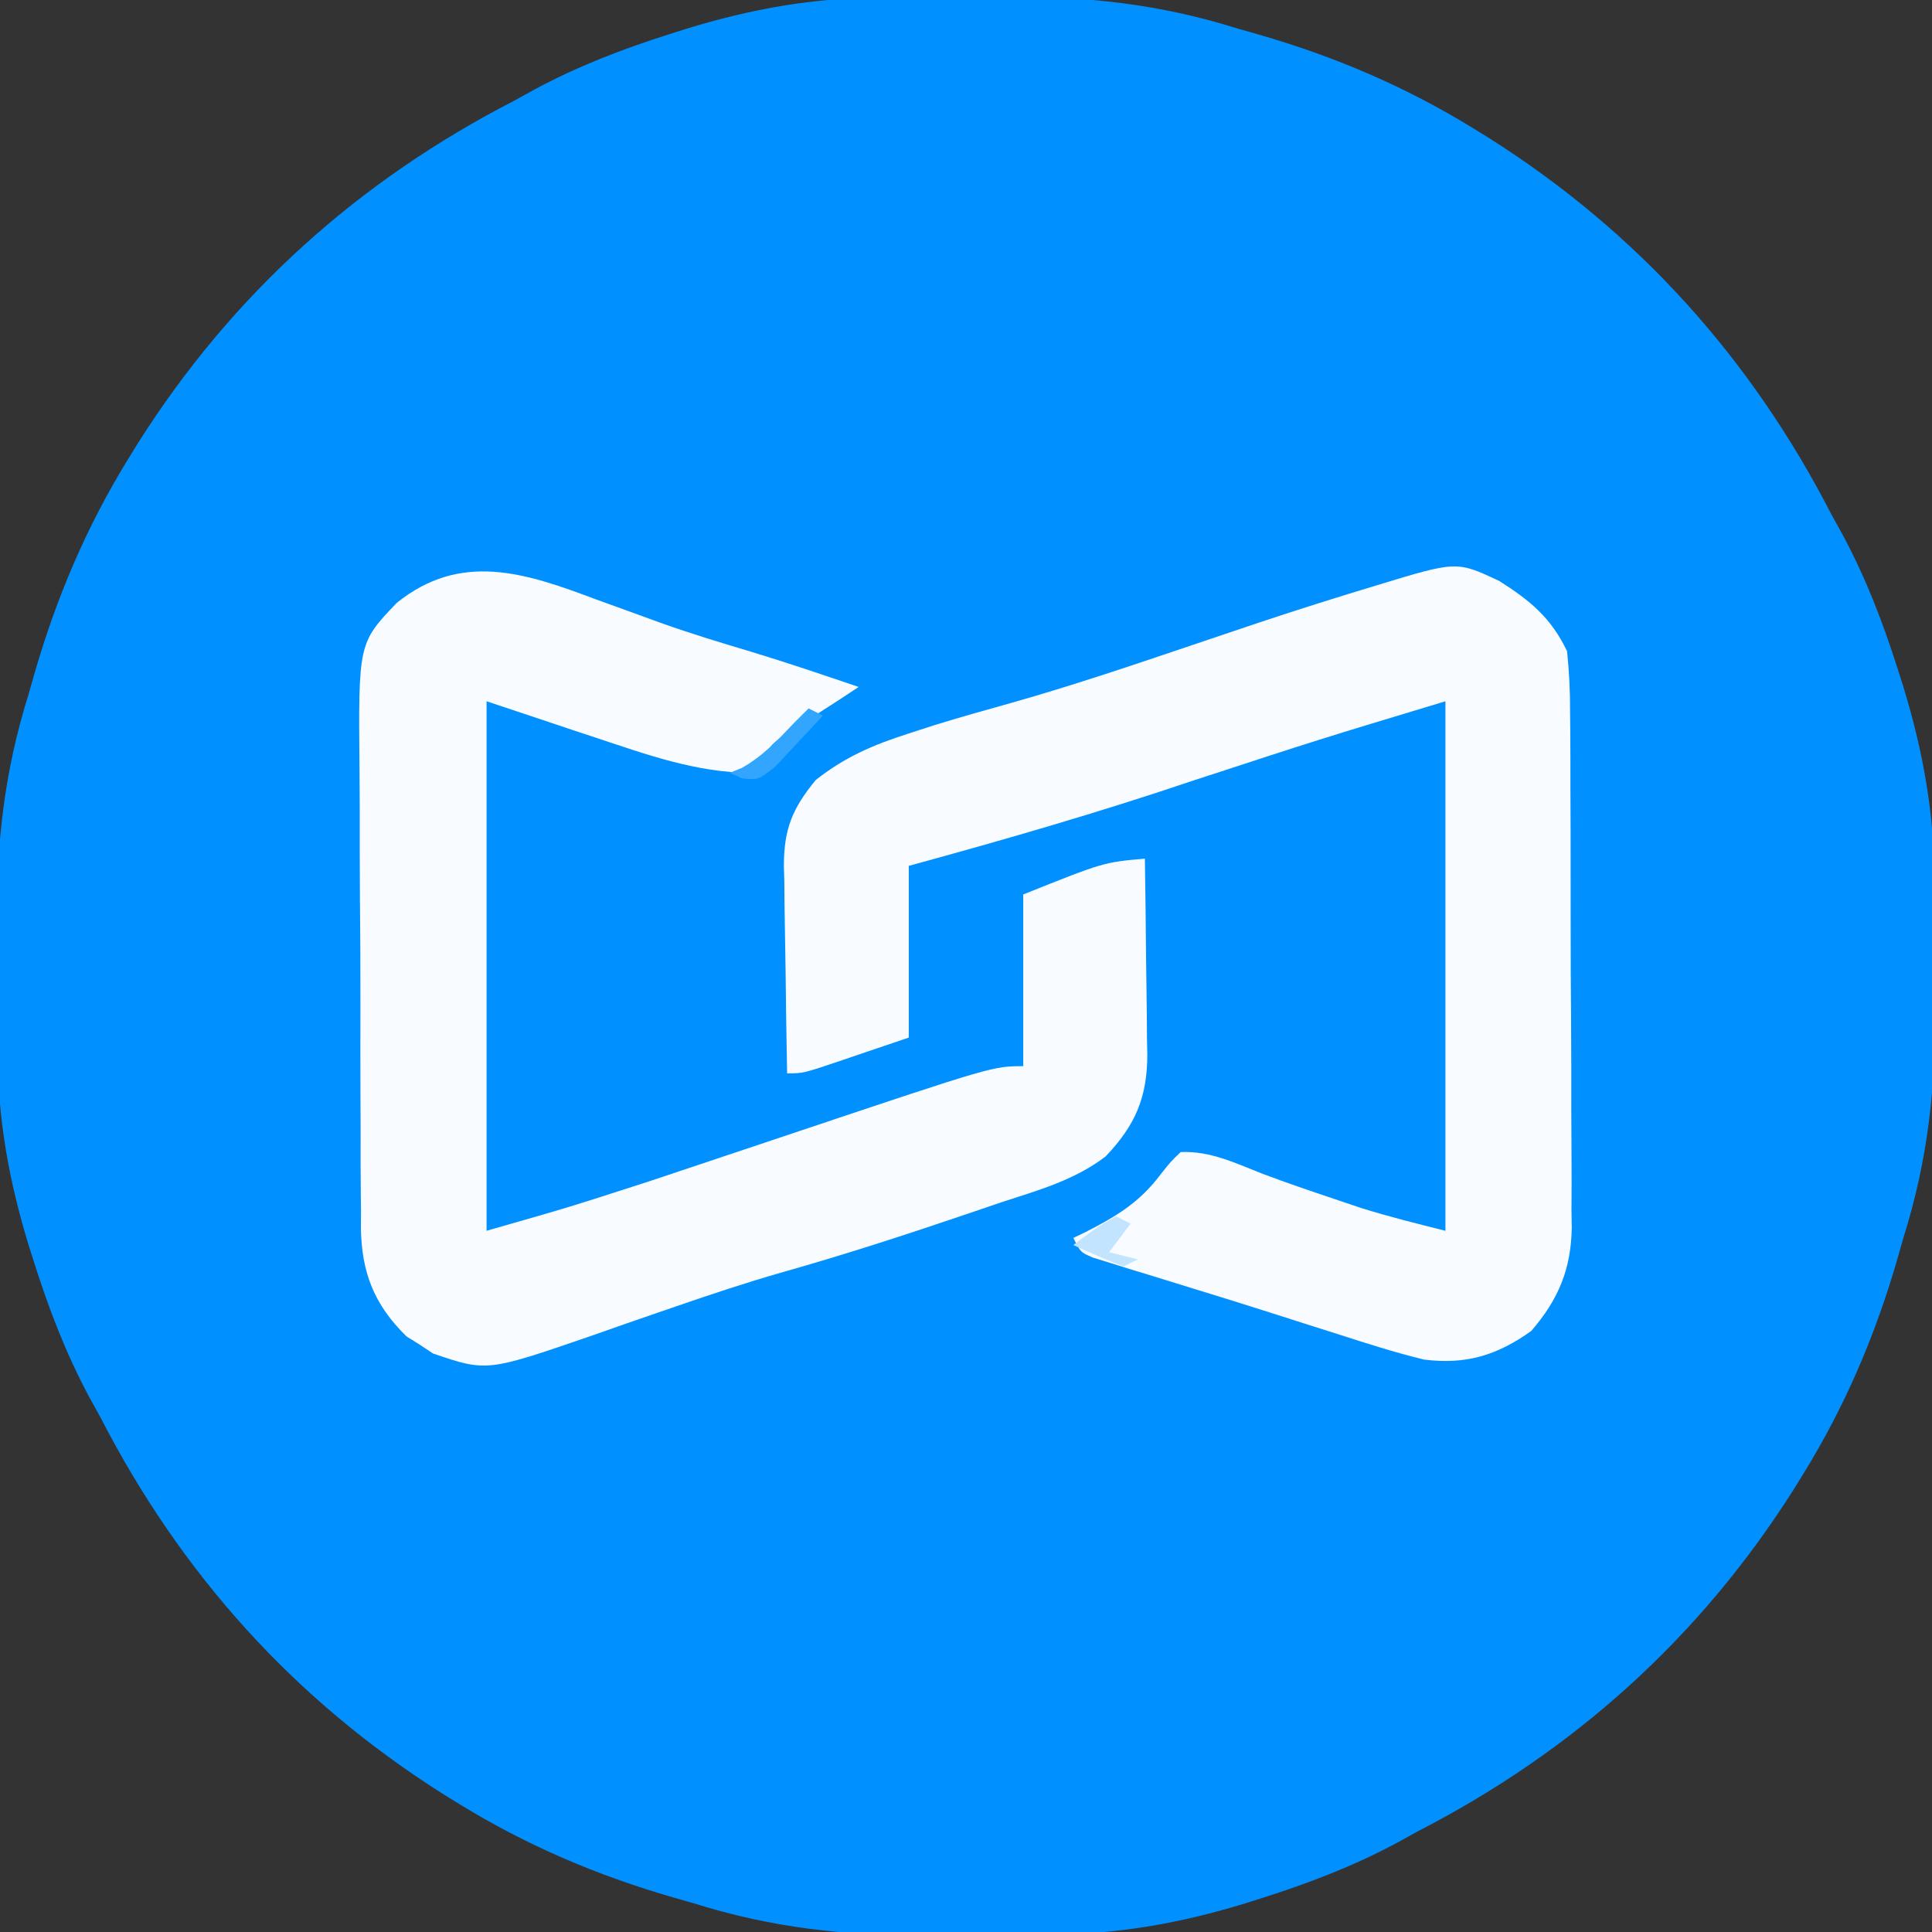
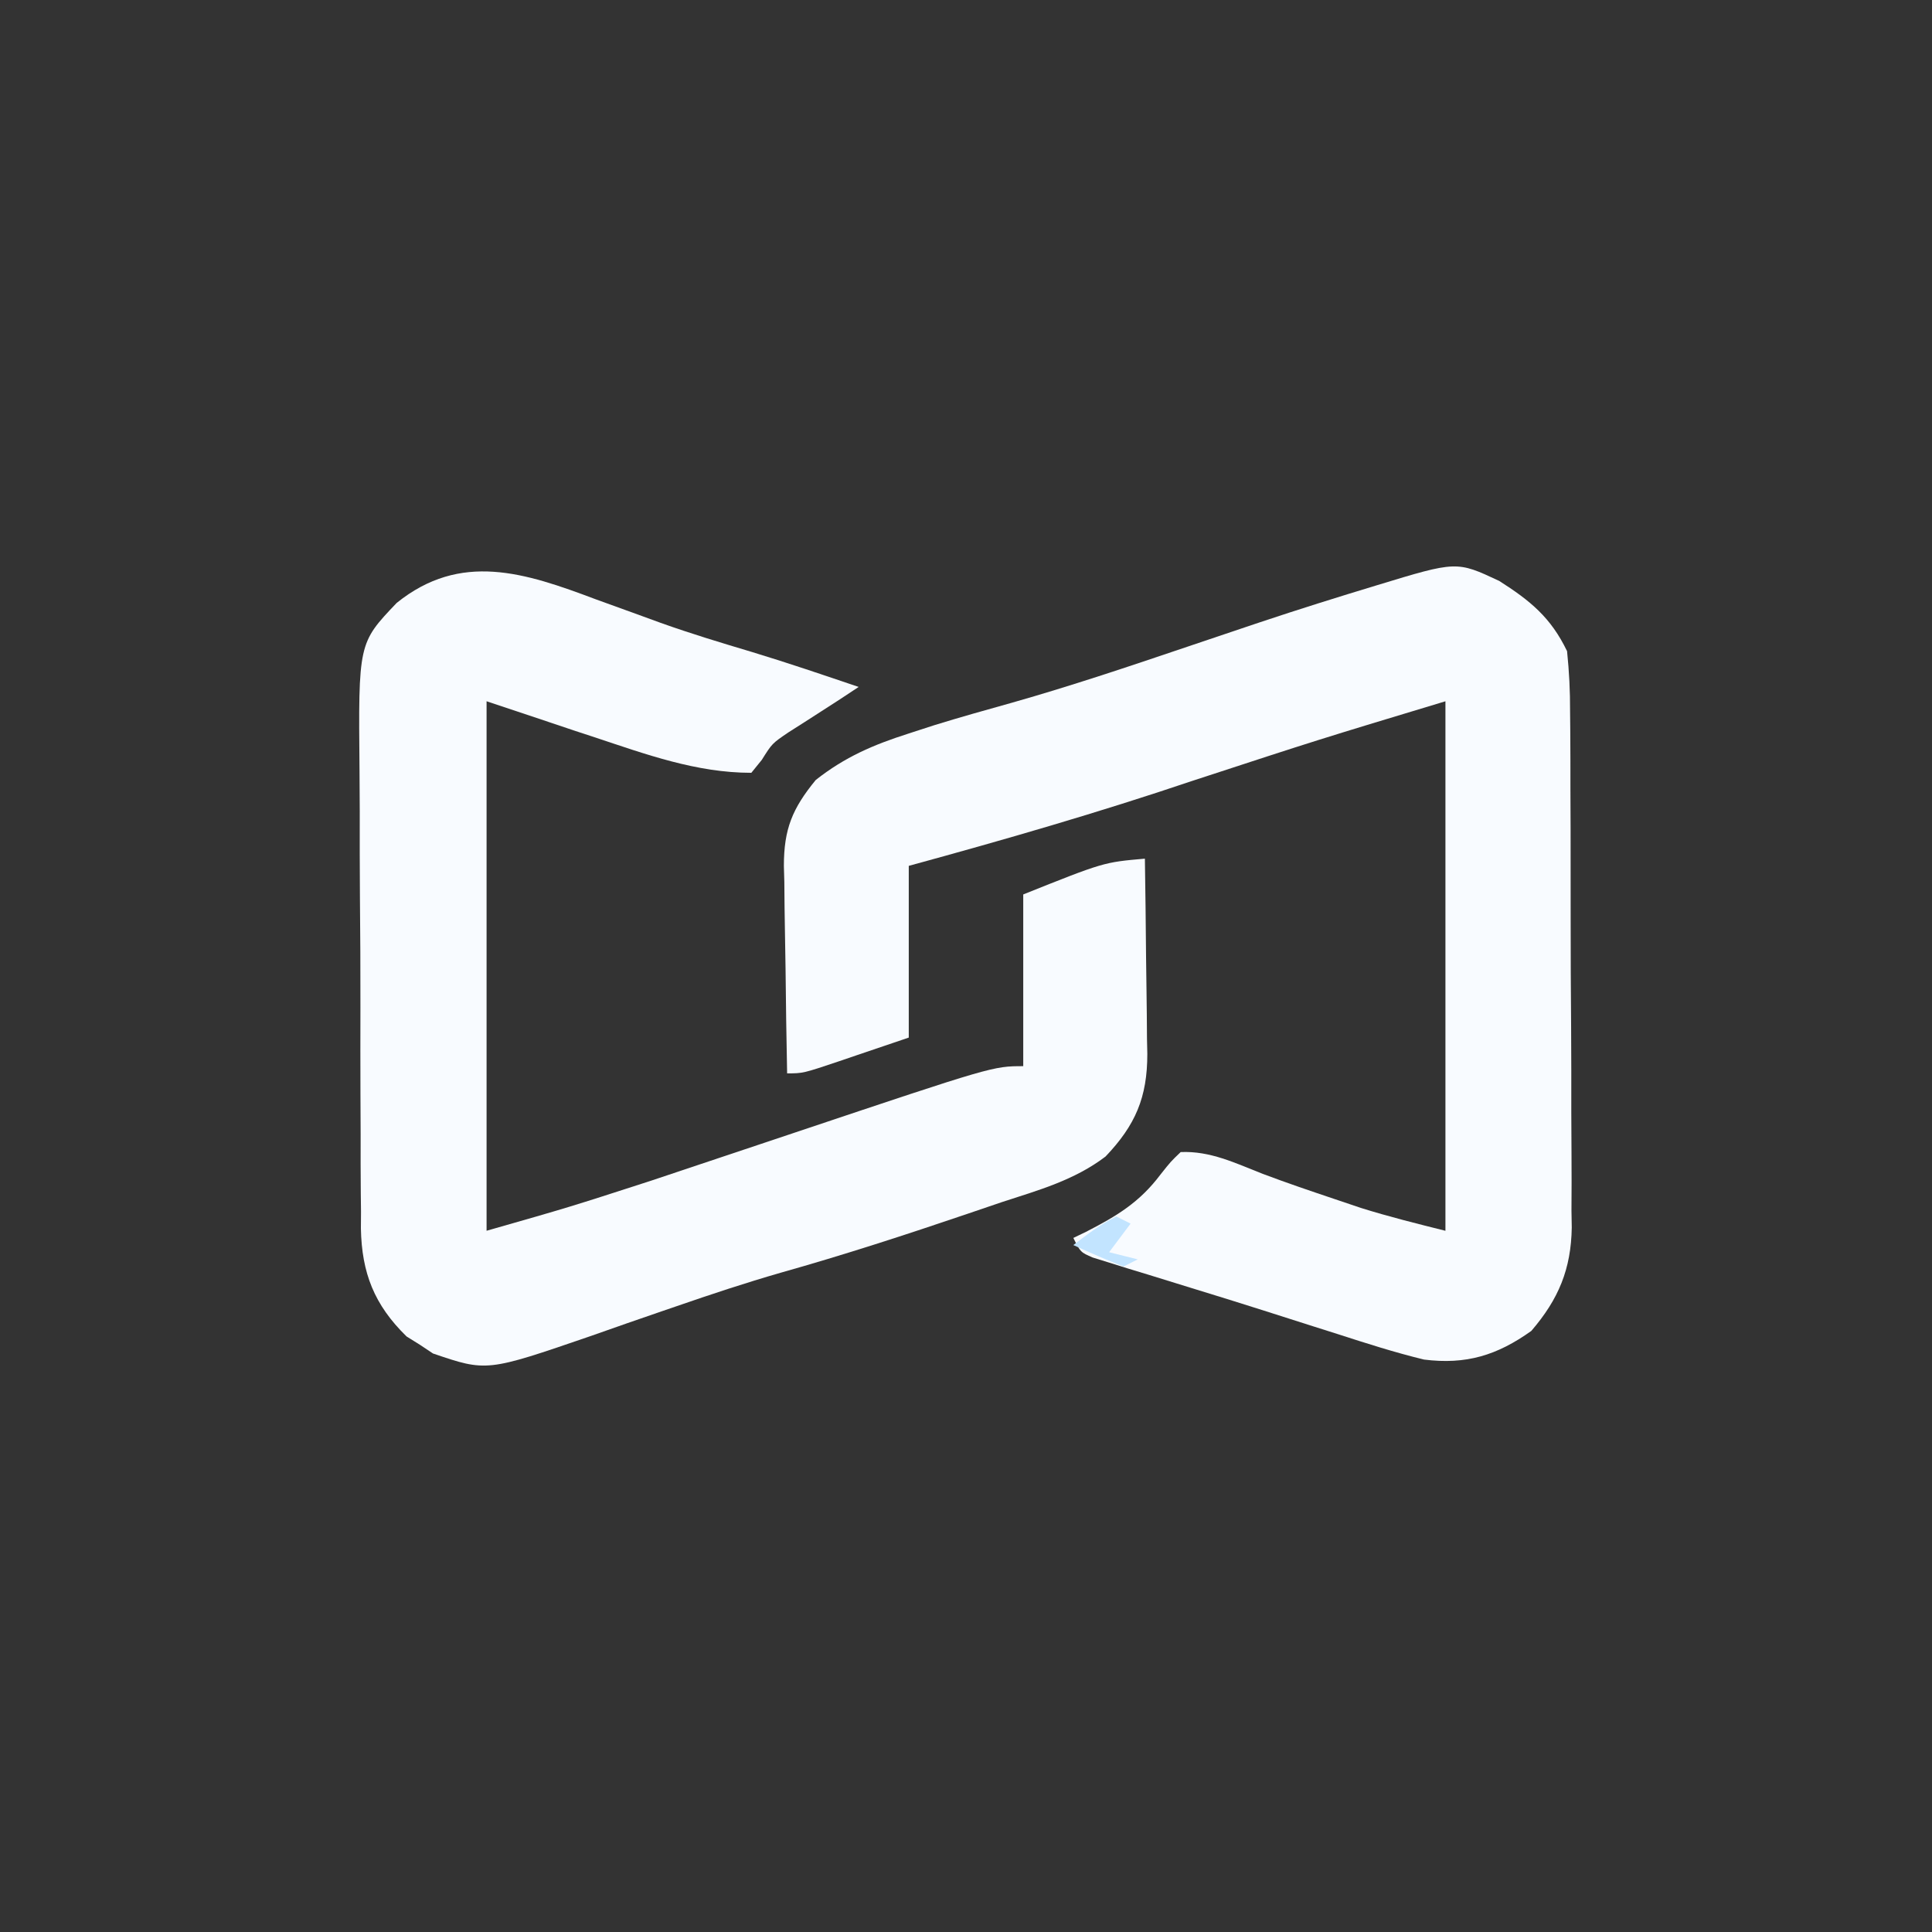
<svg xmlns="http://www.w3.org/2000/svg" height="270" width="270">
  <rect width="100%" height="100%" fill="#333333" stroke="none" />
-   <path d="m0 0c.925-.007 1.849-.013 2.802-.02 1.945-.01 3.889-.015 5.834-.014 2.923-.004 5.844-.041 8.767-.079 11.528-.069 21.535.995 32.559 4.449.884.252 1.768.503 2.679.762 10.807 3.108 20.754 7.333 30.321 13.238.663.409 1.326.819 2.01 1.24 20.89 13.197 36.744 30.865 47.99 52.76.491.886.982 1.771 1.488 2.684 3.287 6.124 5.665 12.336 7.762 18.941.369 1.163.369 1.163.746 2.35 2.75 9.002 4.315 17.643 4.34 27.064.007.925.013 1.849.02 2.802.01 1.945.015 3.889.014 5.834.004 2.923.041 5.844.079 8.767.069 11.528-.995 21.535-4.449 32.559-.377 1.326-.377 1.326-.762 2.679-3.108 10.807-7.333 20.754-13.238 30.321-.409.663-.819 1.326-1.24 2.01-13.197 20.89-30.865 36.744-52.76 47.99-.886.491-1.771.982-2.684 1.488-6.124 3.287-12.336 5.665-18.941 7.762-.775.246-1.551.492-2.35.746-9.002 2.75-17.643 4.315-27.064 4.34-.925.007-1.849.013-2.802.02-1.945.01-3.889.015-5.834.014-2.923.004-5.844.041-8.767.079-11.528.069-21.535-.995-32.559-4.449-1.326-.377-1.326-.377-2.679-.762-10.807-3.108-20.754-7.333-30.321-13.238-.995-.614-.995-.614-2.01-1.24-20.89-13.197-36.744-30.865-47.99-52.76-.491-.886-.982-1.771-1.488-2.684-3.287-6.124-5.665-12.336-7.762-18.941-.246-.775-.492-1.551-.746-2.35-2.75-9.002-4.315-17.643-4.34-27.064-.007-.925-.013-1.849-.02-2.802-.01-1.945-.015-3.889-.014-5.834-.004-2.923-.041-5.844-.079-8.767-.069-11.528.995-21.535 4.449-32.559.252-.884.503-1.768.762-2.679 3.108-10.807 7.333-20.754 13.238-30.321.409-.663.819-1.326 1.24-2.01 13.197-20.89 30.865-36.744 52.76-47.99.886-.491 1.771-.982 2.684-1.488 6.124-3.287 12.336-5.665 18.941-7.762.775-.246 1.551-.492 2.35-.746 9.002-2.75 17.643-4.315 27.064-4.34z" fill="#0190ff" transform="translate(123.039 -.336)" />
  <path d="m0 0c4.36 2.778 7.237 5.109 9.516 9.836.295 2.882.431 5.547.42 8.427.008.836.017 1.673.026 2.535.023 2.759.024 5.517.023 8.277.007 1.924.015 3.849.023 5.773.013 4.032.015 8.065.009 12.097-.006 5.155.025 10.309.065 15.464.026 3.975.029 7.949.025 11.924.002 1.9.011 3.799.029 5.699.022 2.664.012 5.326-.005 7.99.013.777.027 1.554.04 2.354-.089 5.817-1.841 10.032-5.655 14.461-4.779 3.407-9.109 4.742-15 4-4.084-.993-8.064-2.269-12.062-3.562-1.7-.539-1.7-.539-3.435-1.088-2.343-.743-4.685-1.49-7.026-2.241-3.34-1.064-6.687-2.101-10.039-3.127-2-.618-4-1.237-6-1.855-.939-.286-1.878-.571-2.846-.865-.857-.269-1.713-.537-2.595-.814-.751-.232-1.502-.464-2.276-.703-1.72-.743-1.72-.743-2.72-2.743.58-.28 1.16-.559 1.758-.848 4.312-2.213 7.492-4.118 10.43-8.027 1.426-1.797 1.426-1.797 2.812-3.125 4.146-.18 7.629 1.543 11.465 3.043 3.319 1.253 6.673 2.391 10.035 3.52 1.841.621 1.841.621 3.719 1.254 3.882 1.215 7.835 2.197 11.781 3.184 0-24.42 0-48.84 0-74-17.762 5.362-17.762 5.362-35.375 11.125-13.1 4.423-26.281 8.236-39.625 11.875v24c-2.434.825-4.867 1.65-7.375 2.5-.765.261-1.53.522-2.318.791-5.085 1.709-5.085 1.709-7.307 1.709-.099-4.875-.172-9.749-.22-14.624-.02-1.657-.047-3.313-.082-4.97-.049-2.388-.071-4.775-.089-7.164-.021-.735-.041-1.469-.063-2.226-.002-5.173 1.192-8.039 4.453-12.016 4.081-3.22 8.07-4.927 13-6.5 1.176-.382 2.351-.763 3.562-1.156 3.616-1.12 7.257-2.136 10.902-3.156 8.121-2.307 16.103-4.981 24.098-7.688 2.813-.95 5.627-1.898 8.441-2.844.676-.227 1.353-.455 2.05-.689 5.436-1.817 10.902-3.526 16.387-5.188 11.125-3.388 11.125-3.388 17.043-.615z" fill="#f8fbff" transform="translate(209.484 81.164)" />
  <path d="m0 0c2.042.741 4.085 1.481 6.129 2.219.972.354 1.944.709 2.946 1.074 4.223 1.511 8.496 2.799 12.792 4.082 4.996 1.517 9.938 3.2 14.883 4.875-1.708 1.139-3.423 2.268-5.156 3.367-.773.498-1.547.995-2.344 1.508-.773.492-1.547.985-2.344 1.492-2.254 1.533-2.254 1.533-3.695 3.828-.723.893-.723.893-1.461 1.805-7.694 0-14.757-2.595-22-5-.865-.284-1.73-.567-2.621-.859-2.13-.704-4.255-1.421-6.379-2.141-1.98-.66-3.96-1.32-6-2v74c11.579-3.305 11.579-3.305 23-7 2.764-.93 5.531-1.853 8.297-2.777 1.552-.519 3.104-1.038 4.656-1.557.79-.264 1.579-.528 2.393-.8 1.596-.534 3.192-1.068 4.787-1.603 27.646-9.264 27.646-9.264 31.867-9.264 0-7.92 0-15.84 0-24 11.25-4.5 11.25-4.5 17-5 .074 4.59.129 9.179.165 13.77.015 1.56.035 3.119.062 4.679.037 2.249.053 4.498.067 6.747.015.691.031 1.382.047 2.094.002 6.088-1.672 9.959-5.84 14.336-4.343 3.307-9.364 4.704-14.5 6.375-1.596.541-3.191 1.084-4.785 1.629-8.652 2.94-17.314 5.758-26.11 8.235-4.891 1.408-9.705 3.007-14.515 4.667-.662.227-1.323.454-2.005.687-3.336 1.144-6.667 2.3-9.991 3.48-14.573 5.012-14.573 5.012-22.082 2.454-.602-.401-1.204-.802-1.824-1.215-.615-.383-1.23-.766-1.863-1.16-4.537-4.421-6.269-8.905-6.389-15.081.005-.776.01-1.552.015-2.351-.01-.837-.02-1.673-.031-2.536-.028-2.748-.026-5.496-.021-8.244-.008-1.921-.016-3.843-.026-5.764-.015-4.021-.014-8.041-.004-12.061.012-5.139-.022-10.277-.069-15.416-.03-3.966-.031-7.932-.025-11.898-.001-1.894-.011-3.788-.032-5.682-.167-17.865-.167-17.865 5.195-23.486 8.947-7.205 17.941-4.228 27.812-.507z" fill="#f8fbff" transform="translate(83.25 83.75)" />
-   <path d="m0 0 2 1c-1.401 1.535-2.821 3.053-4.25 4.562-1.183 1.27-1.183 1.27-2.391 2.566-2.359 1.871-2.359 1.871-4.656 1.648-.843-.385-.843-.385-1.703-.777l1.688-.688c2.954-1.677 4.981-3.858 7.312-6.312z" fill="#32a5ff" transform="translate(113 99)" />
  <path d="m0 0 2 1c-.99 1.32-1.98 2.64-3 4l4 1c-.99.495-.99.495-2 1-2.36-.936-4.696-1.933-7-3 1.964-1.506 3.783-2.891 6-4z" fill="#c2e4ff" transform="translate(156 170)" />
</svg>